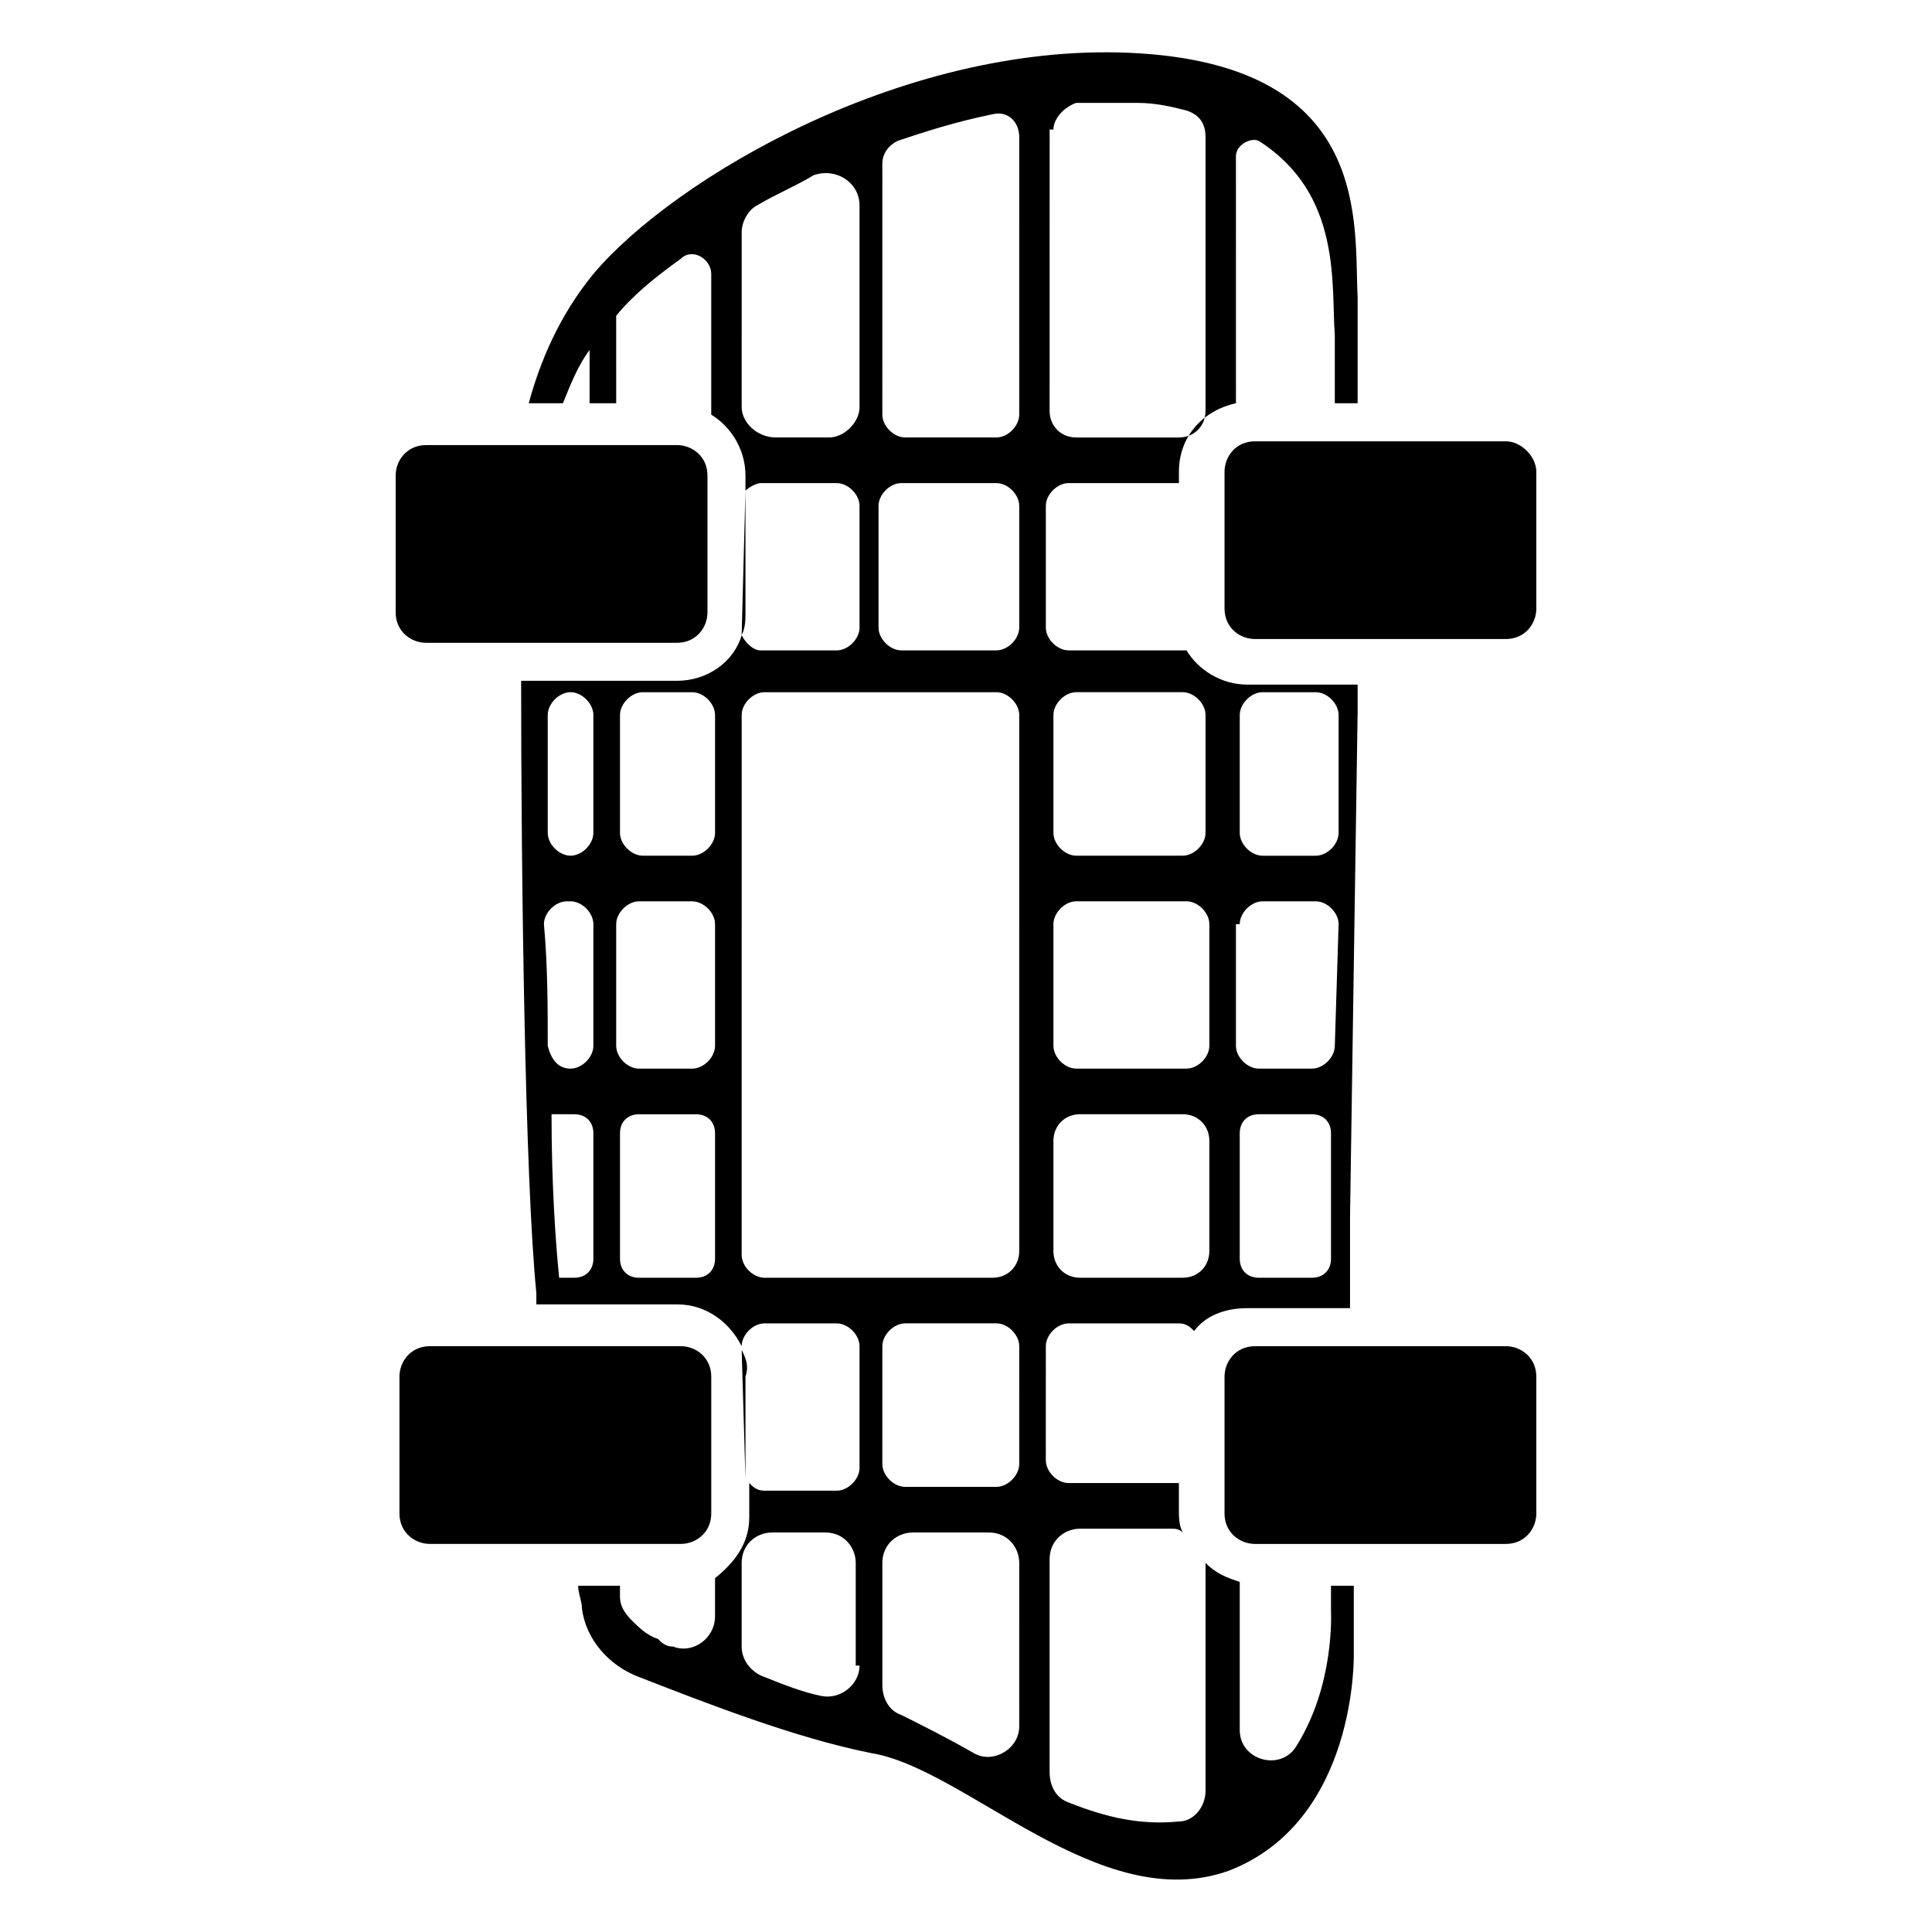
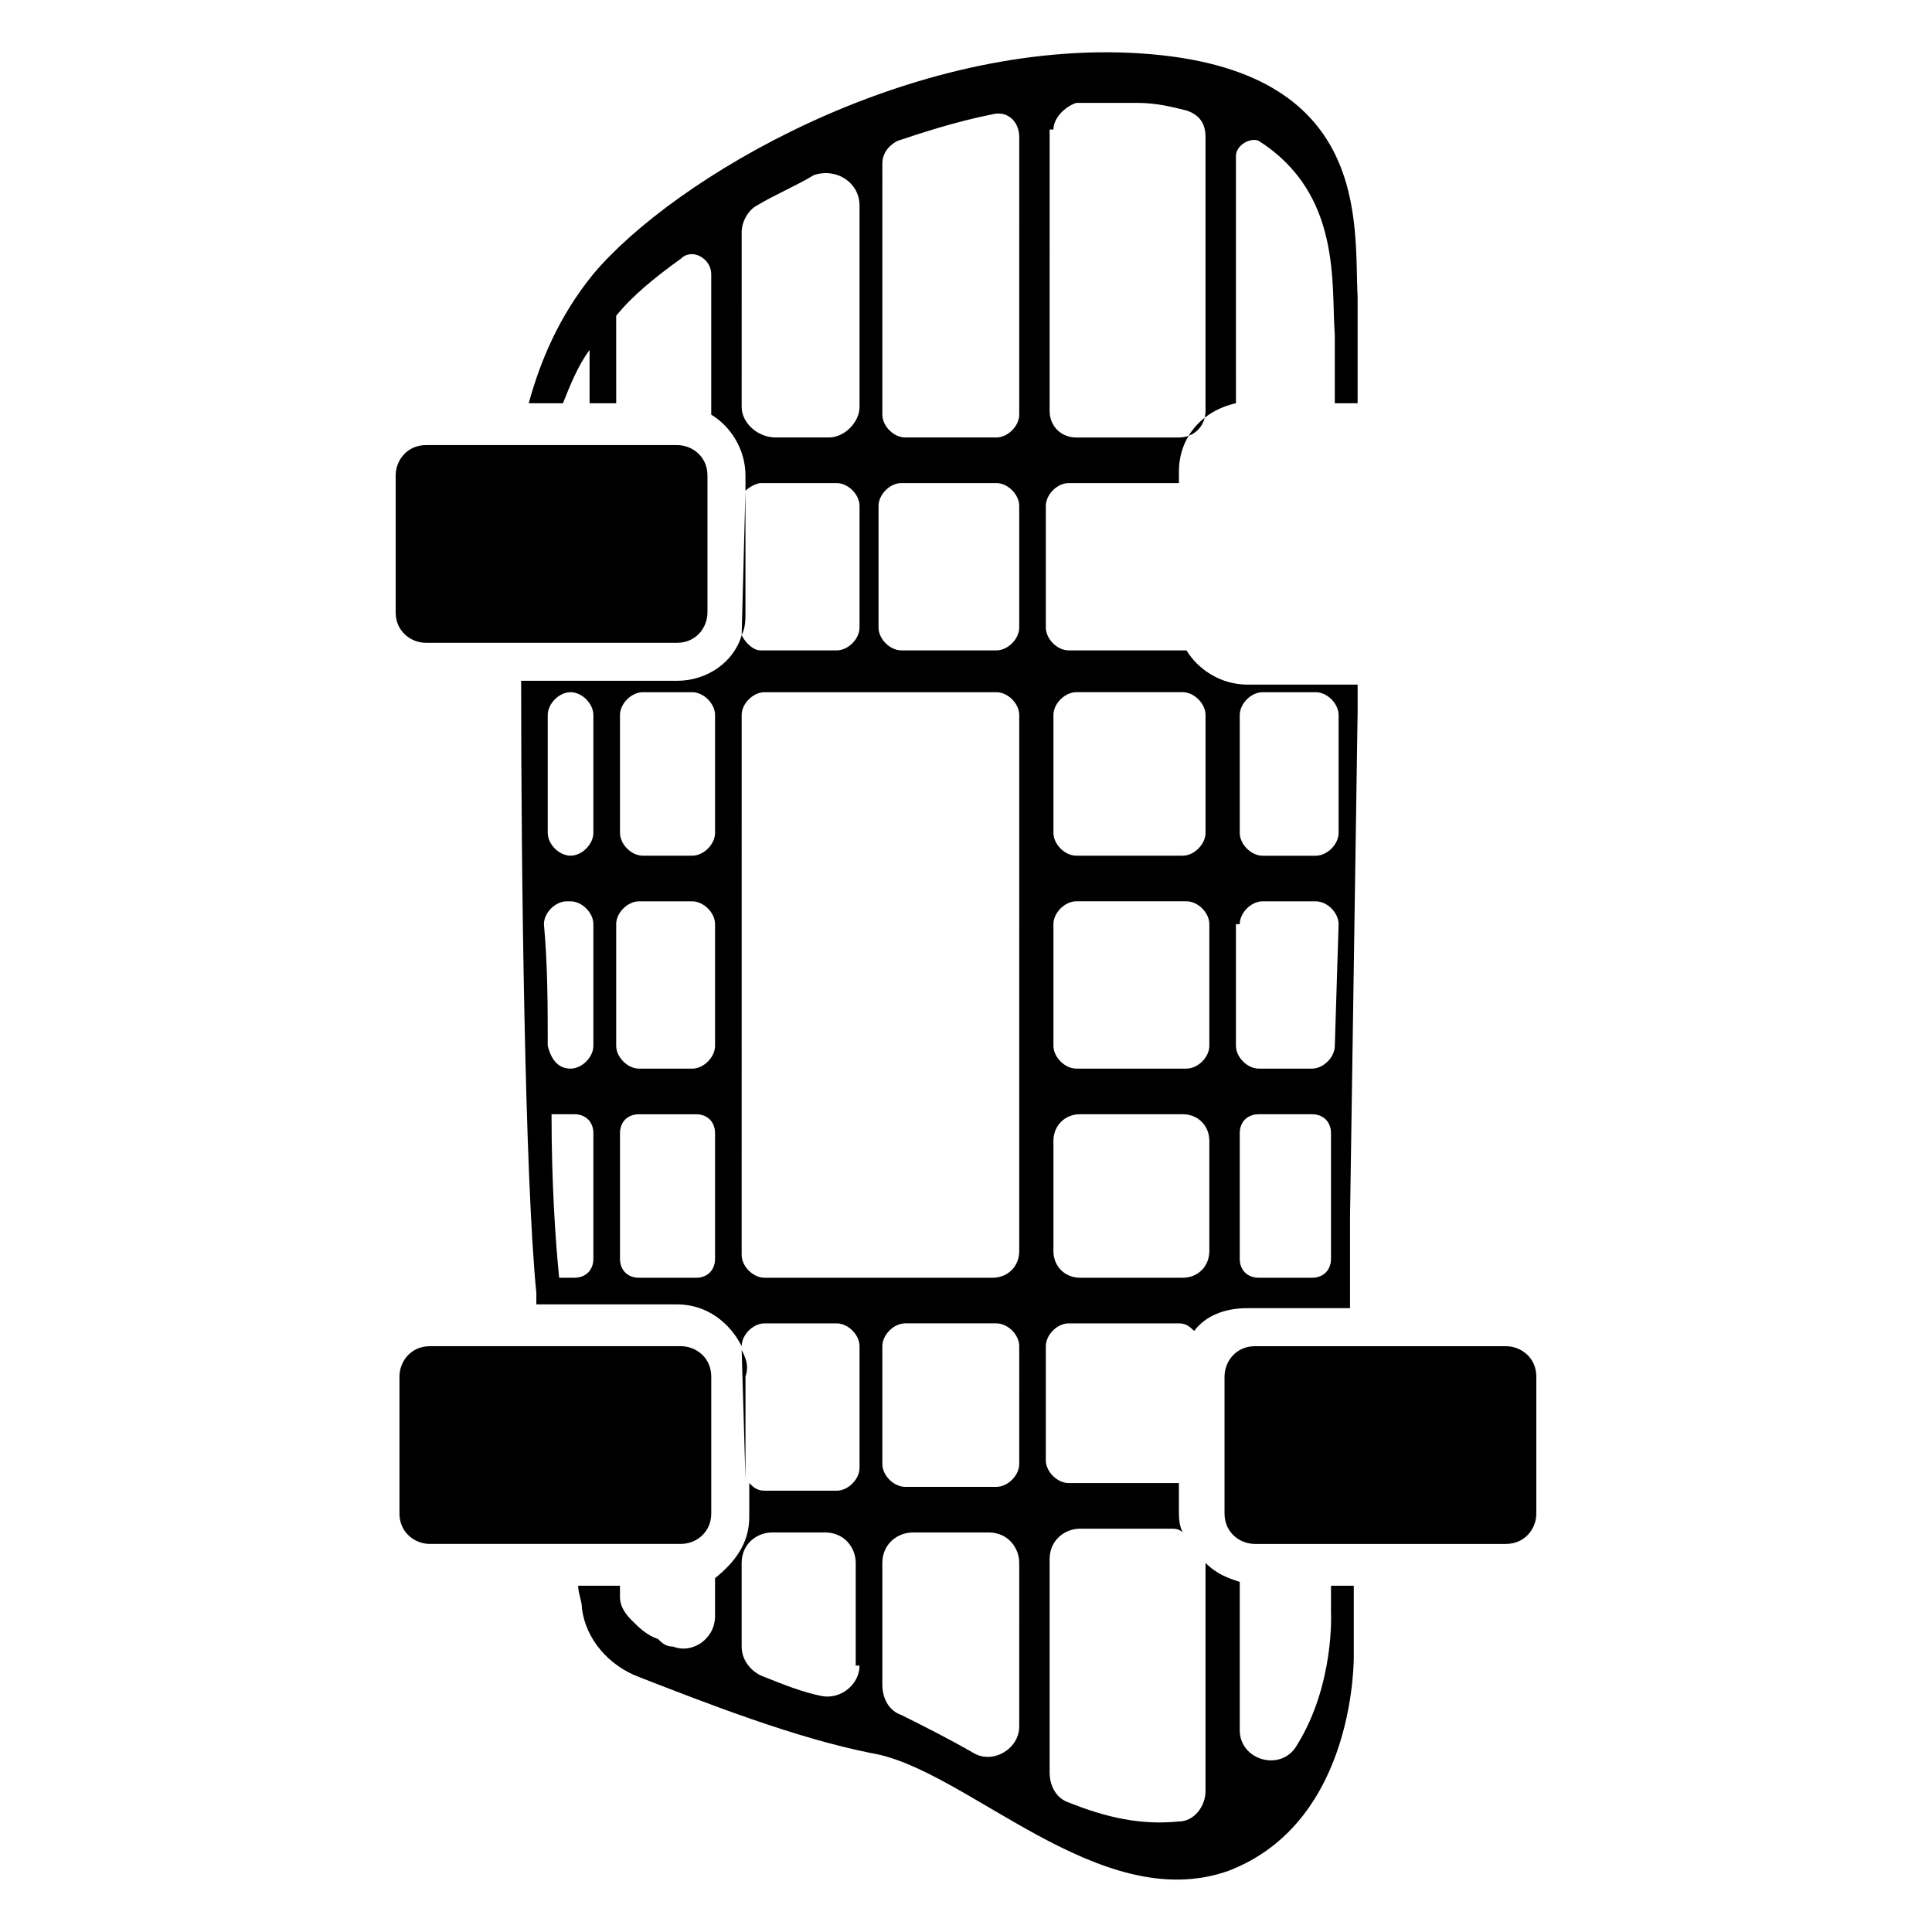
<svg xmlns="http://www.w3.org/2000/svg" fill="#000000" width="800px" height="800px" version="1.1" viewBox="144 144 512 512">
  <g>
    <path d="m496.73 563.23v8.062s1.008 19.145-9.07 35.266c-4.031 7.055-15.113 4.031-15.113-4.031v-39.297c-3.023-1.008-6.047-2.016-9.07-5.039v60.457c0 4.031-3.023 8.062-7.055 8.062-10.078 1.008-19.145-1.008-29.223-5.039-3.023-1.008-5.039-4.031-5.039-8.062v-56.426c0-5.039 4.031-8.062 8.062-8.062h24.184c1.008 0 2.016 0 3.023 1.008-1.008-2.016-1.008-4.031-1.008-6.047v-7.055h-29.223c-3.023 0-6.047-3.023-6.047-6.047l0.008-30.223c0-3.023 3.023-6.047 6.047-6.047h29.223c2.016 0 3.023 1.008 4.031 2.016 3.023-4.031 8.062-6.047 14.105-6.047h27.207v-24.184l2.016-134.01v-7.055h-29.223c-7.055 0-13.098-4.031-16.121-9.07h-2.016-29.223c-3.023 0-6.047-3.023-6.047-6.047v-32.242c0-3.023 3.023-6.047 6.047-6.047h29.223v-3.023c0-9.07 6.047-16.121 15.113-18.137l-0.004-65.492c0-3.023 4.031-5.039 6.047-4.031 22.168 14.105 19.145 38.289 20.152 51.387v18.137h6.047v-28.215c-1.008-19.145 4.031-60.457-57.434-64.488-61.465-4.031-123.94 33.25-145.1 58.441-9.07 11.082-14.105 23.176-17.129 34.258h9.07c2.016-5.039 4.031-10.078 7.055-14.105v14.105h7.055l-0.008-23.168c4.031-5.039 10.078-10.078 17.129-15.113 3.023-3.023 8.062 0 8.062 4.031v37.281c5.039 3.023 9.07 9.07 9.07 16.121v4.031c1.008-1.008 3.023-2.016 4.031-2.016h20.152c3.023 0 6.047 3.023 6.047 6.047v32.242c0 3.023-3.023 6.047-6.047 6.047h-20.152c-2.016 0-4.031-2.016-5.039-4.031 1.008-2.016 1.008-4.031 1.008-6.047v-32.242l-1.008 38.289c-2.016 7.055-9.07 12.09-17.129 12.09h-41.312c0 51.387 1.008 132 4.031 162.23v3.023h37.281c8.062 0 14.105 5.039 17.129 11.082v0.004c0-3.023 3.023-6.047 6.047-6.047h19.145c3.023 0 6.047 3.023 6.047 6.047v32.242c0 3.023-3.023 6.047-6.047 6.047h-19.145c-2.016 0-3.023-1.008-4.031-2.016v9.07c0 7.055-4.031 12.09-9.07 16.121v10.078c0 6.047-6.047 10.078-11.082 8.062-2.016 0-3.023-1.008-4.031-2.016-3.023-1.008-5.039-3.023-7.055-5.039s-3.023-4.031-3.023-6.047v-3.023h-11.082c0 2.016 1.008 4.031 1.008 6.047 1.008 8.062 7.055 15.113 15.113 18.137 18.137 7.055 41.312 16.121 61.465 20.152 25.191 4.031 60.457 43.328 94.715 31.234 34.258-13.098 33.25-57.434 33.25-57.434v-18.137h-6.043zm-73.559-384.91c0-3.023 3.023-6.047 6.047-7.055h16.121c5.039 0 9.07 1.008 13.098 2.016 3.023 1.008 5.039 3.023 5.039 7.055v72.547c0 4.031-3.023 7.055-7.055 7.055h-27.207c-4.031 0-7.055-3.023-7.055-7.055l0.008-74.562zm49.375 155.17c0-3.023 3.023-6.047 6.047-6.047h14.105c3.023 0 6.047 3.023 6.047 6.047v1.008 30.23c0 3.023-3.023 6.047-6.047 6.047h-14.105c-3.023 0-6.047-3.023-6.047-6.047zm0 55.418c0-3.023 3.023-6.047 6.047-6.047h14.105c3.023 0 6.047 3.023 6.047 6.047l-1.008 32.242c0 3.023-3.023 6.047-6.047 6.047h-14.105c-3.023 0-6.047-3.023-6.047-6.047v-32.242zm0 55.418c0-3.023 2.016-5.039 5.039-5.039h14.105c3.023 0 5.039 2.016 5.039 5.039v33.25c0 3.023-2.016 5.039-5.039 5.039h-14.105c-3.023 0-5.039-2.016-5.039-5.039zm-49.375-110.84c0-3.023 3.023-6.047 6.047-6.047h28.215c3.023 0 6.047 3.023 6.047 6.047v31.234c0 3.023-3.023 6.047-6.047 6.047h-28.215c-3.023 0-6.047-3.023-6.047-6.047zm0 55.418c0-3.023 3.023-6.047 6.047-6.047h29.223c3.023 0 6.047 3.023 6.047 6.047v32.242c0 3.023-3.023 6.047-6.047 6.047h-29.223c-3.023 0-6.047-3.023-6.047-6.047zm0 57.434c0-4.031 3.023-7.055 7.055-7.055h27.207c4.031 0 7.055 3.023 7.055 7.055v29.223c0 4.031-3.023 7.055-7.055 7.055h-27.207c-4.031 0-7.055-3.023-7.055-7.055zm-121.92 31.238c0 3.023-2.016 5.039-5.039 5.039h-4.031c-1.008-10.078-2.016-25.191-2.016-43.328h6.047c3.023 0 5.039 2.016 5.039 5.039zm0-56.426c0 3.023-3.023 6.047-6.047 6.047s-5.039-2.016-6.047-6.047c0-10.078 0-21.16-1.008-32.242 0-3.023 3.023-6.047 6.047-6.047h1.008c3.023 0 6.047 3.023 6.047 6.047zm0-56.43c0 3.023-3.023 6.047-6.047 6.047s-6.047-3.023-6.047-6.047v-31.234c0-3.023 3.023-6.047 6.047-6.047s6.047 3.023 6.047 6.047zm32.246 112.86c0 3.023-2.016 5.039-5.039 5.039h-15.113c-3.023 0-5.039-2.016-5.039-5.039v-33.25c0-3.023 2.016-5.039 5.039-5.039h15.113c3.023 0 5.039 2.016 5.039 5.039zm0-56.426c0 3.023-3.023 6.047-6.047 6.047h-14.105c-3.023 0-6.047-3.023-6.047-6.047v-32.242c0-3.023 3.023-6.047 6.047-6.047h14.105c3.023 0 6.047 3.023 6.047 6.047zm0-56.43c0 3.023-3.023 6.047-6.047 6.047h-13.098c-3.023 0-6.047-3.023-6.047-6.047v-31.234c0-3.023 3.023-6.047 6.047-6.047h13.098c3.023 0 6.047 3.023 6.047 6.047zm38.289 220.67c0 5.039-5.039 9.07-10.078 8.062-5.039-1.008-10.078-3.023-15.113-5.039-3.023-1.008-6.047-4.031-6.047-8.062v-22.168c0-5.039 4.031-8.062 8.062-8.062h14.105c5.039 0 8.062 4.031 8.062 8.062v27.207zm-8.062-325.46h-14.105c-5.039 0-9.07-4.031-9.07-8.062l0.004-46.352c0-3.023 2.016-6.047 4.031-7.055 5.039-3.023 10.078-5.039 15.113-8.062 6.043-2.012 12.09 2.019 12.09 8.066v53.402c0 4.031-4.031 8.062-8.062 8.062zm50.383 341.58c0 6.047-7.055 10.078-12.09 7.055-7.055-4.031-13.098-7.055-19.145-10.078-3.023-1.008-5.039-4.031-5.039-8.062v-32.242c0-5.039 4.031-8.062 8.062-8.062h20.152c5.039 0 8.062 4.031 8.062 8.062zm0-69.527c0 3.023-3.023 6.047-6.047 6.047h-24.184c-3.023 0-6.047-3.023-6.047-6.047l0.004-31.234c0-3.023 3.023-6.047 6.047-6.047h24.184c3.023 0 6.047 3.023 6.047 6.047zm0-56.426c0 4.031-3.023 7.055-7.055 7.055h-60.457c-3.023 0-6.047-3.023-6.047-6.047l0.004-143.08c0-3.023 3.023-6.047 6.047-6.047h61.465c3.023 0 6.047 3.023 6.047 6.047zm0-165.25c0 3.023-3.023 6.047-6.047 6.047h-25.191c-3.023 0-6.047-3.023-6.047-6.047v-32.242c0-3.023 3.023-6.047 6.047-6.047h25.191c3.023 0 6.047 3.023 6.047 6.047zm0-56.426c0 3.023-3.023 6.047-6.047 6.047h-24.184c-3.023 0-6.047-3.023-6.047-6.047l0.004-66.504c0-3.023 2.016-5.039 4.031-6.047 6.047-2.016 15.113-5.039 25.191-7.055 4.031-1.008 7.055 2.016 7.055 6.047z" />
-     <path d="m543.08 260.95h-66.504c-5.039 0-8.062 4.031-8.062 8.062v36.273c0 5.039 4.031 8.062 8.062 8.062h66.504c5.039 0 8.062-4.031 8.062-8.062v-36.273c-0.004-4.031-4.035-8.062-8.062-8.062z" />
    <path d="m256.92 314.35h66.504c5.039 0 8.062-4.031 8.062-8.062v-36.273c0-5.039-4.031-8.062-8.062-8.062h-66.504c-5.039 0-8.062 4.031-8.062 8.062v36.273c0 5.039 4.031 8.062 8.062 8.062z" />
    <path d="m543.08 500.76h-66.504c-5.039 0-8.062 4.031-8.062 8.062v36.273c0 5.039 4.031 8.062 8.062 8.062h66.504c5.039 0 8.062-4.031 8.062-8.062v-36.273c-0.004-5.039-4.035-8.062-8.062-8.062z" />
    <path d="m340.55 501.77 1.008 34.258v-27.207c1.004-3.023-0.004-5.035-1.008-7.051z" />
    <path d="m332.49 545.09v-36.273c0-5.039-4.031-8.062-8.062-8.062h-66.504c-5.039 0-8.062 4.031-8.062 8.062v36.273c0 5.039 4.031 8.062 8.062 8.062h66.504c4.031 0 8.062-3.023 8.062-8.062z" />
  </g>
</svg>